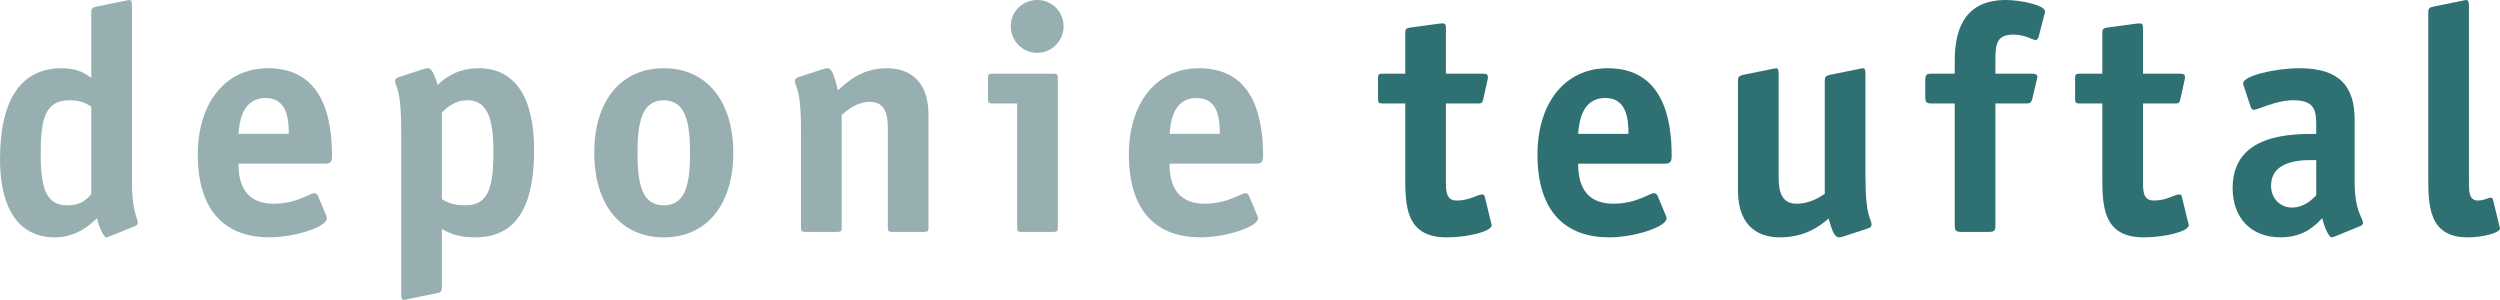
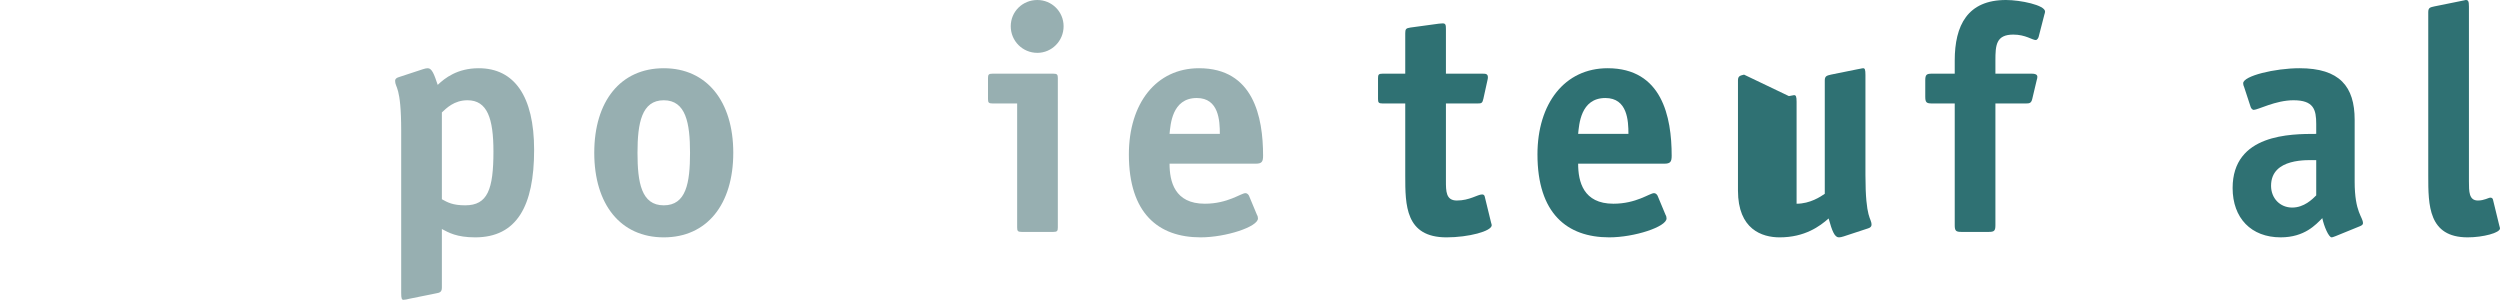
<svg xmlns="http://www.w3.org/2000/svg" width="224.386" height="26.91" id="svg2" version="1.1">
  <defs id="defs4" />
  <g id="layer1" transform="translate(-278.797,-296.474)">
    <g id="g8673" transform="translate(12.857,77.143)">
      <g transform="matrix(1.25,0,0,-1.25,274.134,236.754)" id="g3959">
-         <path id="path3961" style="fill:#97afb1;fill-opacity:1;fill-rule:nonzero;stroke:none" d="m 0,0 c -0.276,-0.299 -0.667,-0.805 -1.702,-0.805 -1.495,0 -1.932,1.104 -1.932,3.703 0,2.553 0.345,3.841 2.07,3.841 0.966,0 1.357,-0.345 1.564,-0.46 z m 3.128,-2.3 c 0.115,0.046 0.207,0.115 0.207,0.207 0,0.46 -0.414,0.759 -0.414,2.99 v 12.558 c 0,0.391 -0.046,0.483 -0.23,0.483 -0.046,0 -0.253,-0.069 -0.322,-0.069 L 0.437,13.478 C 0.161,13.409 0,13.409 0,13.064 V 8.349 c -0.368,0.253 -0.897,0.69 -2.139,0.69 -2.852,0 -4.416,-2.185 -4.416,-6.532 0,-3.496 1.311,-5.612 3.933,-5.612 1.656,0 2.668,1.035 3.036,1.38 0.115,-0.575 0.46,-1.38 0.667,-1.38 0.092,0 0.207,0.069 0.299,0.092 z" />
-       </g>
+         </g>
      <g transform="matrix(1.25,0,0,-1.25,294.474,236.897)" id="g3963">
-         <path id="path3965" style="fill:#97afb1;fill-opacity:1;fill-rule:nonzero;stroke:none" d="m 0,0 c -0.046,0.092 -0.138,0.184 -0.253,0.184 -0.322,0 -1.265,-0.759 -2.921,-0.759 -2.162,0 -2.53,1.587 -2.53,2.875 h 6.187 c 0.437,0 0.529,0.138 0.529,0.575 0,2.783 -0.69,6.279 -4.6,6.279 -3.082,0 -5.037,-2.53 -5.037,-6.187 0,-4.232 2.116,-5.957 5.152,-5.957 1.817,0 4.117,0.759 4.117,1.357 0,0.092 -0.023,0.184 -0.069,0.253 z m -5.704,4.439 c 0.069,0.644 0.161,2.576 1.955,2.576 1.587,0 1.656,-1.633 1.656,-2.576 z" />
-       </g>
+         </g>
      <g transform="matrix(1.25,0,0,-1.25,305.6,229.422)" id="g3967">
        <path id="path3969" style="fill:#97afb1;fill-opacity:1;fill-rule:nonzero;stroke:none" d="m 0,0 c 0.322,0.299 0.874,0.874 1.84,0.874 1.426,0 1.863,-1.311 1.863,-3.68 0,-2.714 -0.414,-3.864 -2.024,-3.864 -0.897,0 -1.265,0.207 -1.679,0.437 z m 0,-8.372 c 0.483,-0.253 1.058,-0.598 2.392,-0.598 2.99,0 4.232,2.254 4.232,6.279 0,3.864 -1.426,5.865 -3.979,5.865 -1.541,0 -2.438,-0.713 -2.944,-1.196 -0.253,0.759 -0.414,1.196 -0.713,1.196 -0.092,0 -0.207,-0.023 -0.345,-0.069 L -3.105,2.53 C -3.266,2.484 -3.358,2.392 -3.358,2.277 c 0,-0.529 0.437,-0.345 0.437,-3.588 v -11.661 c 0,-0.391 0.046,-0.483 0.161,-0.483 0.115,0 0.322,0.046 0.391,0.069 l 1.932,0.391 C -0.161,-12.949 0,-12.903 0,-12.581 Z" />
      </g>
      <g transform="matrix(1.25,0,0,-1.25,325.516,237.76)" id="g3971">
        <path id="path3973" style="fill:#97afb1;fill-opacity:1;fill-rule:nonzero;stroke:none" d="m 0,0 c -1.61,0 -1.886,1.633 -1.886,3.772 0,2.139 0.299,3.772 1.886,3.772 1.587,0 1.886,-1.633 1.886,-3.772 C 1.886,1.61 1.61,0 0,0 M 4.991,3.772 C 4.991,7.475 3.082,9.844 0,9.844 -3.105,9.844 -4.991,7.475 -4.991,3.772 -4.991,0.069 -3.105,-2.3 0,-2.3 c 3.105,0 4.991,2.369 4.991,6.072" />
      </g>
      <g transform="matrix(1.25,0,0,-1.25,349.277,229.652)" id="g3975">
-         <path id="path3977" style="fill:#97afb1;fill-opacity:1;fill-rule:nonzero;stroke:none" d="m 0,0 c 0,2.783 -1.725,3.358 -2.99,3.358 -1.817,0 -2.852,-0.989 -3.518,-1.587 -0.254,1.081 -0.438,1.587 -0.737,1.587 -0.092,0 -0.207,-0.023 -0.345,-0.069 L -9.337,2.714 C -9.499,2.668 -9.591,2.576 -9.591,2.461 c 0,-0.529 0.437,-0.345 0.437,-3.588 v -6.946 c 0,-0.253 0.046,-0.322 0.322,-0.322 h 2.277 c 0.276,0 0.322,0.069 0.322,0.322 V 0 c 0.299,0.276 1.058,0.943 2.025,0.943 1.172,0 1.287,-1.058 1.287,-1.932 v -7.084 c 0,-0.253 0.046,-0.322 0.322,-0.322 h 2.277 c 0.276,0 0.322,0.069 0.322,0.322 z" />
-       </g>
+         </g>
      <g transform="matrix(1.25,0,0,-1.25,360.885,226.346)" id="g3979">
        <path id="path3981" style="fill:#97afb1;fill-opacity:1;fill-rule:nonzero;stroke:none" d="m 0,0 c 0,0.253 -0.046,0.322 -0.322,0.322 h -4.37 C -4.968,0.322 -5.014,0.253 -5.014,0 v -1.495 c 0,-0.253 0.046,-0.322 0.322,-0.322 h 1.771 v -8.901 c 0,-0.253 0.046,-0.322 0.322,-0.322 h 2.277 c 0.276,0 0.322,0.069 0.322,0.322 z m 0.414,3.726 c 0,1.058 -0.851,1.886 -1.886,1.886 -1.058,0 -1.909,-0.828 -1.909,-1.886 0,-1.058 0.851,-1.909 1.909,-1.909 1.035,0 1.886,0.851 1.886,1.909" />
      </g>
      <g transform="matrix(1.25,0,0,-1.25,378.042,236.897)" id="g3983">
        <path id="path3985" style="fill:#97afb1;fill-opacity:1;fill-rule:nonzero;stroke:none" d="m 0,0 c -0.046,0.092 -0.138,0.184 -0.253,0.184 -0.322,0 -1.265,-0.759 -2.921,-0.759 -2.162,0 -2.53,1.587 -2.53,2.875 h 6.186 c 0.437,0 0.53,0.138 0.53,0.575 0,2.783 -0.69,6.279 -4.6,6.279 -3.082,0 -5.037,-2.53 -5.037,-6.187 0,-4.232 2.116,-5.957 5.152,-5.957 1.817,0 4.117,0.759 4.117,1.357 0,0.092 -0.023,0.184 -0.069,0.253 z m -5.704,4.439 c 0.069,0.644 0.161,2.576 1.955,2.576 1.587,0 1.656,-1.633 1.656,-2.576 z" />
      </g>
      <g transform="matrix(1.25,0,0,-1.25,399.197,236.955)" id="g3987">
        <path id="path3989" style="fill:#2f7173;fill-opacity:1;fill-rule:nonzero;stroke:none" d="m 0,0 c -0.023,0.092 -0.092,0.138 -0.184,0.138 -0.322,0 -0.897,-0.437 -1.817,-0.437 -0.782,0 -0.782,0.667 -0.782,1.403 V 6.67 h 2.277 c 0.276,0 0.345,0.023 0.414,0.345 L 0.207,8.372 C 0.23,8.464 0.23,8.51 0.23,8.556 c 0,0.253 -0.184,0.253 -0.391,0.253 h -2.622 v 3.22 c 0,0.276 -0.023,0.391 -0.23,0.391 -0.138,0 -0.23,-0.023 -0.299,-0.023 L -5.336,12.121 C -5.658,12.075 -5.704,12.006 -5.704,11.707 V 8.809 h -1.633 c -0.276,0 -0.322,-0.069 -0.322,-0.322 V 6.992 c 0,-0.253 0.046,-0.322 0.322,-0.322 h 1.633 V 1.495 c 0,-2.116 0,-4.439 2.967,-4.439 1.564,0 3.243,0.437 3.243,0.874 0,0.069 -0.023,0.069 -0.046,0.184 z" />
      </g>
      <g transform="matrix(1.25,0,0,-1.25,414.715,236.897)" id="g3991">
        <path id="path3993" style="fill:#2f7173;fill-opacity:1;fill-rule:nonzero;stroke:none" d="m 0,0 c -0.046,0.092 -0.138,0.184 -0.253,0.184 -0.322,0 -1.265,-0.759 -2.921,-0.759 -2.162,0 -2.53,1.587 -2.53,2.875 h 6.187 c 0.437,0 0.529,0.138 0.529,0.575 0,2.783 -0.69,6.279 -4.6,6.279 -3.082,0 -5.037,-2.53 -5.037,-6.187 0,-4.232 2.116,-5.957 5.152,-5.957 1.817,0 4.117,0.759 4.117,1.357 0,0.092 -0.023,0.184 -0.069,0.253 z m -5.704,4.439 c 0.069,0.644 0.161,2.576 1.955,2.576 1.587,0 1.656,-1.633 1.656,-2.576 z" />
      </g>
      <g transform="matrix(1.25,0,0,-1.25,433.603,239.83)" id="g3995">
-         <path id="path3997" style="fill:#2f7173;fill-opacity:1;fill-rule:nonzero;stroke:none" d="m 0,0 c 0.161,0.046 0.252,0.138 0.252,0.253 0,0.529 -0.437,0.345 -0.437,3.588 v 7.176 c 0,0.391 -0.045,0.483 -0.161,0.483 -0.091,0 -0.321,-0.069 -0.39,-0.069 L -2.668,11.04 C -2.944,10.971 -3.105,10.948 -3.105,10.626 V 2.484 C -3.404,2.277 -4.163,1.771 -5.129,1.771 c -1.173,0 -1.288,1.058 -1.288,1.932 v 7.314 c 0,0.391 -0.046,0.483 -0.184,0.483 -0.069,0 -0.299,-0.069 -0.368,-0.069 L -8.901,11.04 C -9.177,10.971 -9.338,10.948 -9.338,10.626 V 2.714 c 0,-2.783 1.725,-3.358 2.99,-3.358 1.817,0 2.897,0.805 3.519,1.357 0.252,-0.92 0.437,-1.357 0.736,-1.357 0.092,0 0.207,0.023 0.345,0.069 z" />
+         <path id="path3997" style="fill:#2f7173;fill-opacity:1;fill-rule:nonzero;stroke:none" d="m 0,0 c 0.161,0.046 0.252,0.138 0.252,0.253 0,0.529 -0.437,0.345 -0.437,3.588 v 7.176 c 0,0.391 -0.045,0.483 -0.161,0.483 -0.091,0 -0.321,-0.069 -0.39,-0.069 L -2.668,11.04 C -2.944,10.971 -3.105,10.948 -3.105,10.626 V 2.484 C -3.404,2.277 -4.163,1.771 -5.129,1.771 v 7.314 c 0,0.391 -0.046,0.483 -0.184,0.483 -0.069,0 -0.299,-0.069 -0.368,-0.069 L -8.901,11.04 C -9.177,10.971 -9.338,10.948 -9.338,10.626 V 2.714 c 0,-2.783 1.725,-3.358 2.99,-3.358 1.817,0 2.897,0.805 3.519,1.357 0.252,-0.92 0.437,-1.357 0.736,-1.357 0.092,0 0.207,0.023 0.345,0.069 z" />
      </g>
      <g transform="matrix(1.25,0,0,-1.25,445.037,228.617)" id="g3999">
        <path id="path4001" style="fill:#2f7173;fill-opacity:1;fill-rule:nonzero;stroke:none" d="m 0,0 h 2.208 c 0.23,0 0.368,0.023 0.437,0.322 l 0.322,1.357 c 0.023,0.092 0.046,0.138 0.046,0.23 0,0.184 -0.184,0.23 -0.391,0.23 L 0,2.139 v 0.943 c 0,1.104 0.046,1.863 1.288,1.863 0.874,0 1.357,-0.391 1.61,-0.391 0.092,0 0.184,0.138 0.207,0.23 l 0.414,1.61 c 0.023,0.069 0.046,0.138 0.046,0.207 0,0.46 -1.771,0.828 -2.806,0.828 -2.76,0 -3.68,-1.817 -3.68,-4.347 V 2.139 h -1.633 c -0.391,0 -0.483,-0.069 -0.483,-0.483 V 0.483 C -5.037,0.069 -4.945,0 -4.554,0 h 1.633 v -8.74 c 0,-0.414 0.092,-0.483 0.483,-0.483 h 1.955 C -0.092,-9.223 0,-9.154 0,-8.74 Z" />
      </g>
      <g transform="matrix(1.25,0,0,-1.25,461.763,236.955)" id="g4003">
-         <path id="path4005" style="fill:#2f7173;fill-opacity:1;fill-rule:nonzero;stroke:none" d="m 0,0 c -0.023,0.092 -0.092,0.138 -0.184,0.138 -0.322,0 -0.897,-0.437 -1.817,-0.437 -0.782,0 -0.782,0.667 -0.782,1.403 V 6.67 h 2.277 c 0.276,0 0.345,0.023 0.414,0.345 L 0.207,8.372 C 0.23,8.464 0.23,8.51 0.23,8.556 c 0,0.253 -0.184,0.253 -0.391,0.253 h -2.622 v 3.22 c 0,0.276 -0.023,0.391 -0.23,0.391 -0.138,0 -0.23,-0.023 -0.299,-0.023 L -5.336,12.121 C -5.658,12.075 -5.704,12.006 -5.704,11.707 V 8.809 h -1.633 c -0.276,0 -0.322,-0.069 -0.322,-0.322 V 6.992 c 0,-0.253 0.046,-0.322 0.322,-0.322 h 1.633 V 1.495 c 0,-2.116 0,-4.439 2.967,-4.439 1.564,0 3.243,0.437 3.243,0.874 0,0.069 -0.023,0.069 -0.046,0.184 z" />
-       </g>
+         </g>
      <g transform="matrix(1.25,0,0,-1.25,477.77,239.628)" id="g4007">
        <path id="path4009" style="fill:#2f7173;fill-opacity:1;fill-rule:nonzero;stroke:none" d="m 0,0 c 0.115,0.046 0.207,0.115 0.207,0.207 0,0.46 -0.598,0.759 -0.598,2.99 v 4.439 c 0,2.392 -1.081,3.703 -3.956,3.703 -1.771,0 -4.049,-0.552 -4.049,-1.081 0,-0.092 0.024,-0.184 0.07,-0.276 l 0.46,-1.403 c 0.023,-0.092 0.115,-0.23 0.23,-0.23 0.299,0 1.564,0.69 2.852,0.69 1.449,0 1.633,-0.667 1.633,-1.702 V 6.624 c -1.817,0 -6.003,0 -6.003,-3.887 0,-2.162 1.334,-3.542 3.45,-3.542 1.725,0 2.53,0.92 2.99,1.38 0.115,-0.575 0.46,-1.38 0.667,-1.38 0.092,0 0.207,0.069 0.299,0.092 z M -3.151,2.208 C -3.427,1.932 -4.025,1.334 -4.876,1.334 c -0.874,0 -1.518,0.667 -1.518,1.564 0,2.024 2.668,1.84 3.243,1.84 z" />
      </g>
      <g transform="matrix(1.25,0,0,-1.25,489.694,237.242)" id="g4011">
        <path id="path4013" style="fill:#2f7173;fill-opacity:1;fill-rule:nonzero;stroke:none" d="m 0,0 c -0.023,0.092 -0.092,0.138 -0.184,0.138 -0.138,0 -0.437,-0.207 -0.897,-0.207 -0.644,0 -0.644,0.644 -0.644,1.38 v 12.535 c 0,0.391 -0.046,0.483 -0.23,0.483 -0.046,0 -0.253,-0.069 -0.322,-0.069 L -4.209,13.869 C -4.485,13.8 -4.646,13.8 -4.646,13.455 V 1.725 c 0,-2.116 0,-4.439 2.829,-4.439 1.104,0 2.323,0.322 2.323,0.644 0,0.069 -0.023,0.069 -0.046,0.184 z" />
      </g>
    </g>
  </g>
</svg>